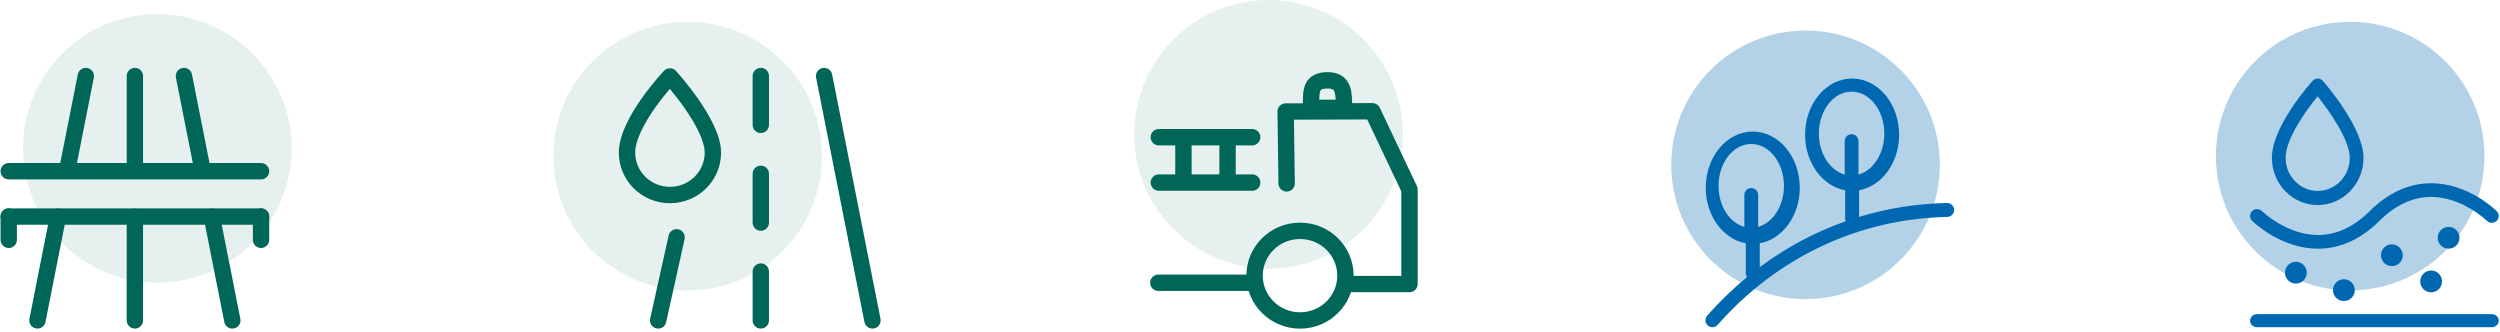
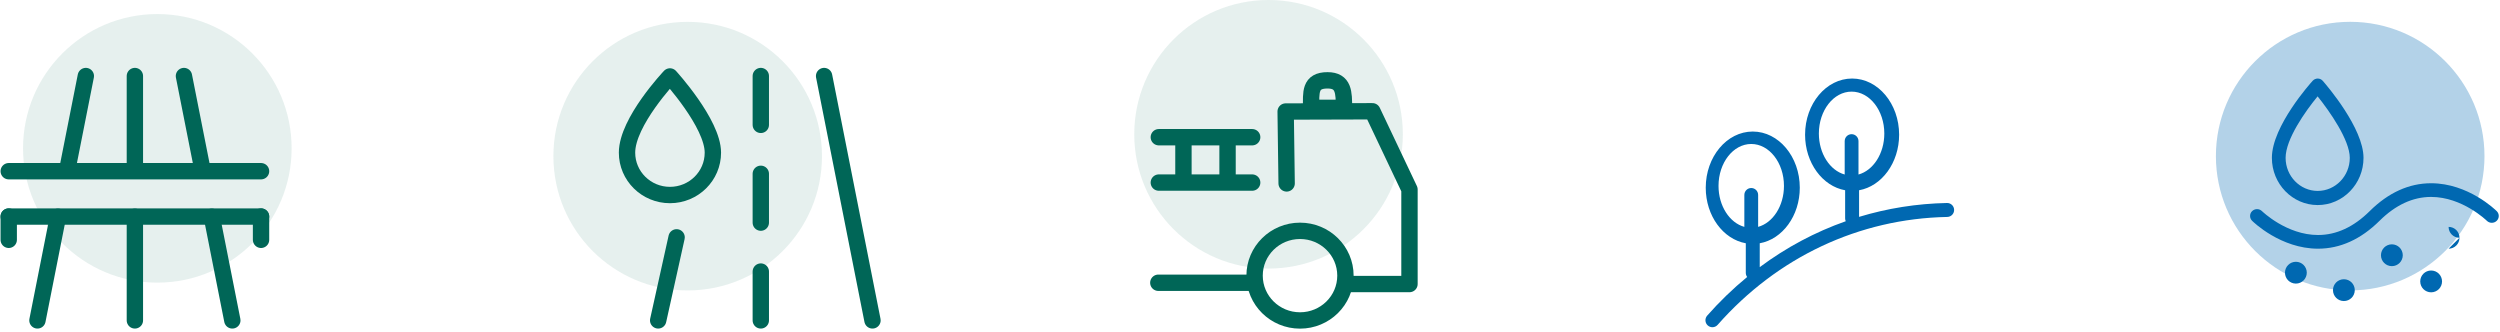
<svg xmlns="http://www.w3.org/2000/svg" height="76" viewBox="0 0 573 76" width="573">
  <g fill="none" fill-rule="evenodd">
    <g transform="translate(1.5 3.221)">
      <path d="m34.561 61.558c16.998 0 30.779-13.78 30.779-30.779 0-16.998-13.781-30.779-30.779-30.779s-30.779 13.781-30.779 30.779c0 16.999 13.781 30.779 30.779 30.779" fill="#006657" opacity=".1" />
      <g stroke="#006657" stroke-linecap="round" stroke-linejoin="round" stroke-width="3.75">
        <path d="m58.331 51.745v-5.332z" />
        <path d="m.5 51.745v-5.332z" />
        <path d="m29.415 70.212v-23.754z" />
        <path d="m29.415 35.536v-21.329z" />
        <path d="m40.66 14.207 4.302 21.733z" />
        <path d="m47.044 46.458 4.703 23.754z" />
        <path d="m18.171 14.207-4.303 21.733z" />
        <path d="m11.786 46.458-4.702 23.754z" />
        <path d="m58.331 46.413h-57.831z" />
        <path d="m58.331 36.018h-57.831z" />
      </g>
    </g>
    <g transform="translate(126.84 5.01)">
      <path d="m30.779 61.558c16.998 0 30.779-13.78 30.779-30.779 0-16.998-13.781-30.779-30.779-30.779s-30.779 13.781-30.779 30.779c0 16.999 13.781 30.779 30.779 30.779" fill="#006657" opacity=".1" />
      <g stroke="#006657" stroke-linecap="round" stroke-linejoin="round" stroke-width="3.75">
        <path d="m28.236 49.39-4.223 19.033z" />
        <path d="m36.551 29.982c0 5.361-4.405 9.707-9.839 9.707s-9.839-4.346-9.839-9.707c0-7.099 9.839-17.47 9.839-17.47s9.839 10.756 9.839 17.47z" />
        <path d="m62.045 12.418 11.087 56.005z" />
        <path d="m47.536 57.233v11.19z" />
        <path d="m47.536 34.826v11.189z" />
        <path d="m47.536 12.418v11.19z" />
      </g>
    </g>
    <g transform="translate(259.972)">
      <path d="m30.779 61.558c16.999 0 30.779-13.78 30.779-30.779 0-16.998-13.78-30.779-30.779-30.779-16.998 0-30.779 13.781-30.779 30.779 0 16.999 13.781 30.779 30.779 30.779" fill="#006657" opacity=".1" />
      <g stroke="#006657" stroke-linecap="round" stroke-linejoin="round" stroke-width="3.75">
        <path d="m21.383 32.658v7.742z" />
        <path d="m11.273 32.658v7.742z" />
        <path d="m40.539 24.72c0-3.484-.387-6.308 3.763-6.308 3.762 0 3.762 2.824 3.762 6.308z" />
        <path d="m5.514 64.806h21.725z" />
        <path d="m49.423 65.1h13.658v-21.667l-8.505-17.932-19.877.061.226 16.478" />
        <path d="m48.403 63.178c0 5.672-4.661 10.272-10.411 10.272-5.751 0-10.413-4.6-10.413-10.272 0-5.673 4.662-10.272 10.413-10.272 5.75 0 10.411 4.599 10.411 10.272z" />
        <path d="m27.028 41.845h-21.399z" />
        <path d="m27.028 31.449h-21.399z" />
      </g>
    </g>
    <g fill="#0068b1">
      <g transform="translate(507.885 5)">
        <path d="m30.779 61.558c16.999 0 30.779-13.78 30.779-30.779 0-16.998-13.78-30.779-30.779-30.779-16.998 0-30.779 13.781-30.779 30.779 0 16.999 13.781 30.779 30.779 30.779" fill-opacity=".3" />
        <g transform="translate(7.831 13)">
          <path d="m15.482 4.084c2.778 3.456 7.372 10.025 7.372 14.095 0 4.179-3.299 7.579-7.354 7.579-4.055 0-7.354-3.4-7.354-7.579 0-4.298 4.563-10.732 7.336-14.095m.018 24.916c5.79 0 10.5-4.854 10.5-10.821 0-6.791-8.377-16.553-9.332-17.644-.295-.337-.714-.531-1.153-.535-.431.003-.862.182-1.163.513-.382.421-9.352 10.38-9.352 17.666 0 5.967 4.71 10.821 10.5 10.821" />
          <path d="m8 44.5c0 1.381 1.119 2.5 2.5 2.5 1.381 0 2.5-1.119 2.5-2.5s-1.119-2.5-2.5-2.5c-1.381 0-2.5 1.119-2.5 2.5" />
-           <path d="m45.5 39c1.381 0 2.5-1.119 2.5-2.5 0-1.381-1.119-2.5-2.5-2.5s-2.5 1.119-2.5 2.5c0 1.381 1.119 2.5 2.5 2.5" />
+           <path d="m45.5 39c1.381 0 2.5-1.119 2.5-2.5 0-1.381-1.119-2.5-2.5-2.5c0 1.381 1.119 2.5 2.5 2.5" />
          <path d="m30 40.5c0 1.381 1.119 2.5 2.5 2.5 1.381 0 2.5-1.119 2.5-2.5s-1.12-2.5-2.5-2.5c-1.381 0-2.5 1.119-2.5 2.5" />
          <path d="m19 48.5c0 1.381 1.119 2.5 2.5 2.5 1.381 0 2.5-1.119 2.5-2.5s-1.119-2.5-2.5-2.5c-1.381 0-2.5 1.119-2.5 2.5" />
          <path d="m41.5 44c-1.381 0-2.5 1.119-2.5 2.5 0 1.381 1.119 2.5 2.5 2.5s2.5-1.119 2.5-2.5c0-1.381-1.119-2.5-2.5-2.5" />
-           <path d="m55.403 54h-53.805c-.882 0-1.597.671-1.597 1.5s.715 1.5 1.597 1.5h53.805c.882 0 1.597-.671 1.597-1.5s-.715-1.5-1.597-1.5" />
          <path d="m15.574 39h.008c5.075-.002 9.818-2.154 14.096-6.397 3.657-3.625 7.627-5.464 11.803-5.467h.009c7.167 0 12.722 5.411 12.776 5.464.619.617 1.631.624 2.259.016.628-.608.635-1.601.016-2.218-.262-.261-6.511-6.389-15.03-6.399h-.021c-5.062 0-9.8 2.152-14.081 6.396-3.65 3.619-7.621 5.458-11.802 5.467h-.032c-7.185 0-12.773-5.399-12.845-5.469-.621-.613-1.631-.617-2.257-.008-.626.61-.63 1.603-.009 2.218.264.261 6.559 6.396 15.111 6.396" />
        </g>
      </g>
      <g transform="translate(383.054 7)">
-         <path d="m61.558 30.779c0-16.998-13.78-30.779-30.779-30.779-16.998 0-30.779 13.781-30.779 30.779 0 16.999 13.781 30.779 30.779 30.779 16.999 0 30.779-13.78 30.779-30.779z" fill-opacity=".3" />
        <path d="m10.831 35.608c0-5.298 3.364-9.608 7.5-9.608 4.135 0 7.5 4.31 7.5 9.608 0 4.604-2.54 8.459-5.919 9.392v-7.319c0-.877-.708-1.588-1.581-1.588-.873 0-1.581.711-1.581 1.588v7.319c-3.379-.933-5.919-4.788-5.919-9.392m23-12c0-5.298 3.364-9.608 7.5-9.608 4.136 0 7.5 4.31 7.5 9.608 0 4.603-2.541 8.459-5.919 9.392v-7.658c0-.877-.708-1.588-1.581-1.588-.873 0-1.581.711-1.581 1.588v7.658c-3.378-.933-5.919-4.788-5.919-9.392m31 17.485c-.018-.883-.744-1.584-1.629-1.567-6.936.136-13.695 1.221-20.156 3.181v-6.1c5.188-.925 9.18-6.282 9.18-12.733 0-7.1-4.835-12.875-10.778-12.875-5.943 0-10.778 5.776-10.778 12.875 0 6.451 3.992 11.807 9.18 12.733v6.446c0 .233.052.452.142.652-7.02 2.471-13.648 6.007-19.714 10.524v-5.473c5.188-.925 9.18-6.282 9.18-12.733 0-7.099-4.835-12.875-10.778-12.875-5.943 0-10.778 5.776-10.778 12.875 0 6.451 3.992 11.808 9.18 12.733v6.788c0 .354.119.678.313.943-3.242 2.663-6.308 5.616-9.163 8.855-.584.662-.521 1.673.141 2.257.304.268.681.4 1.056.4.443 0 .883-.183 1.199-.541 13.708-15.553 32.402-24.337 52.637-24.735.882-.018 1.584-.747 1.567-1.631" />
      </g>
    </g>
  </g>
</svg>